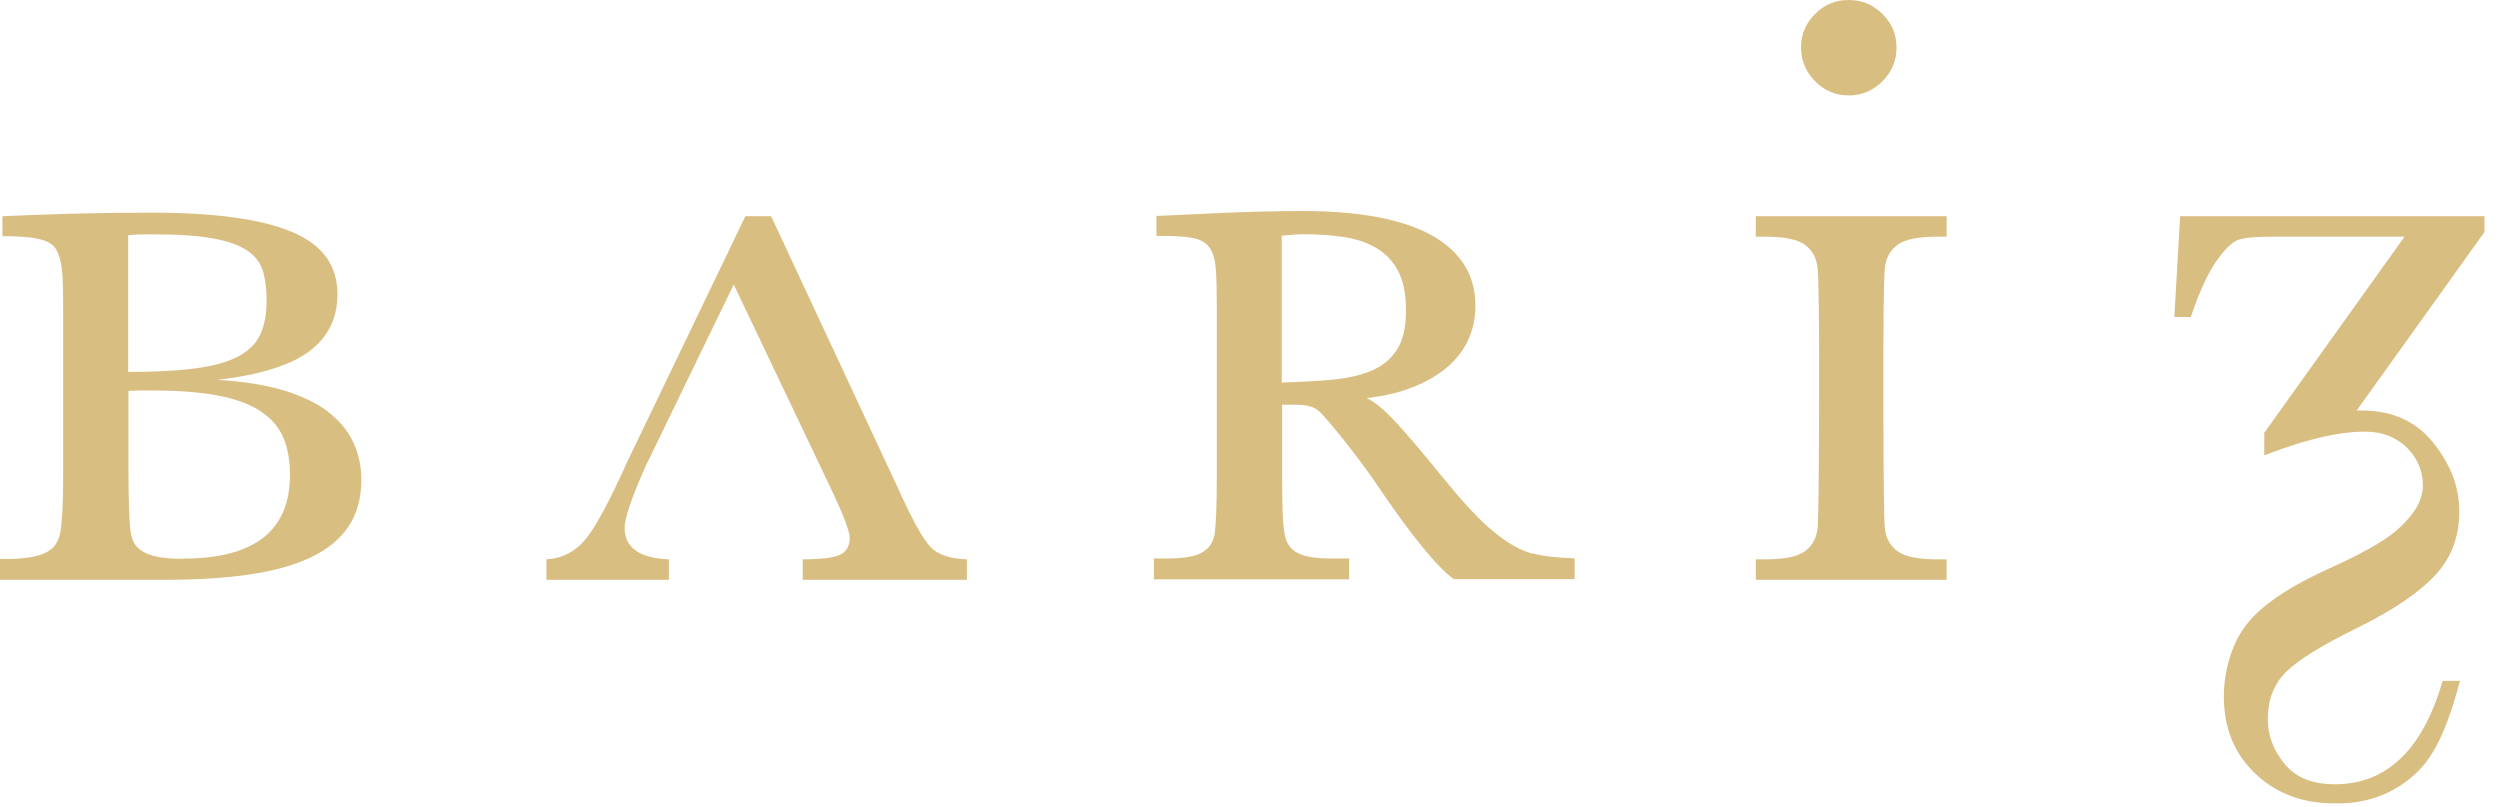
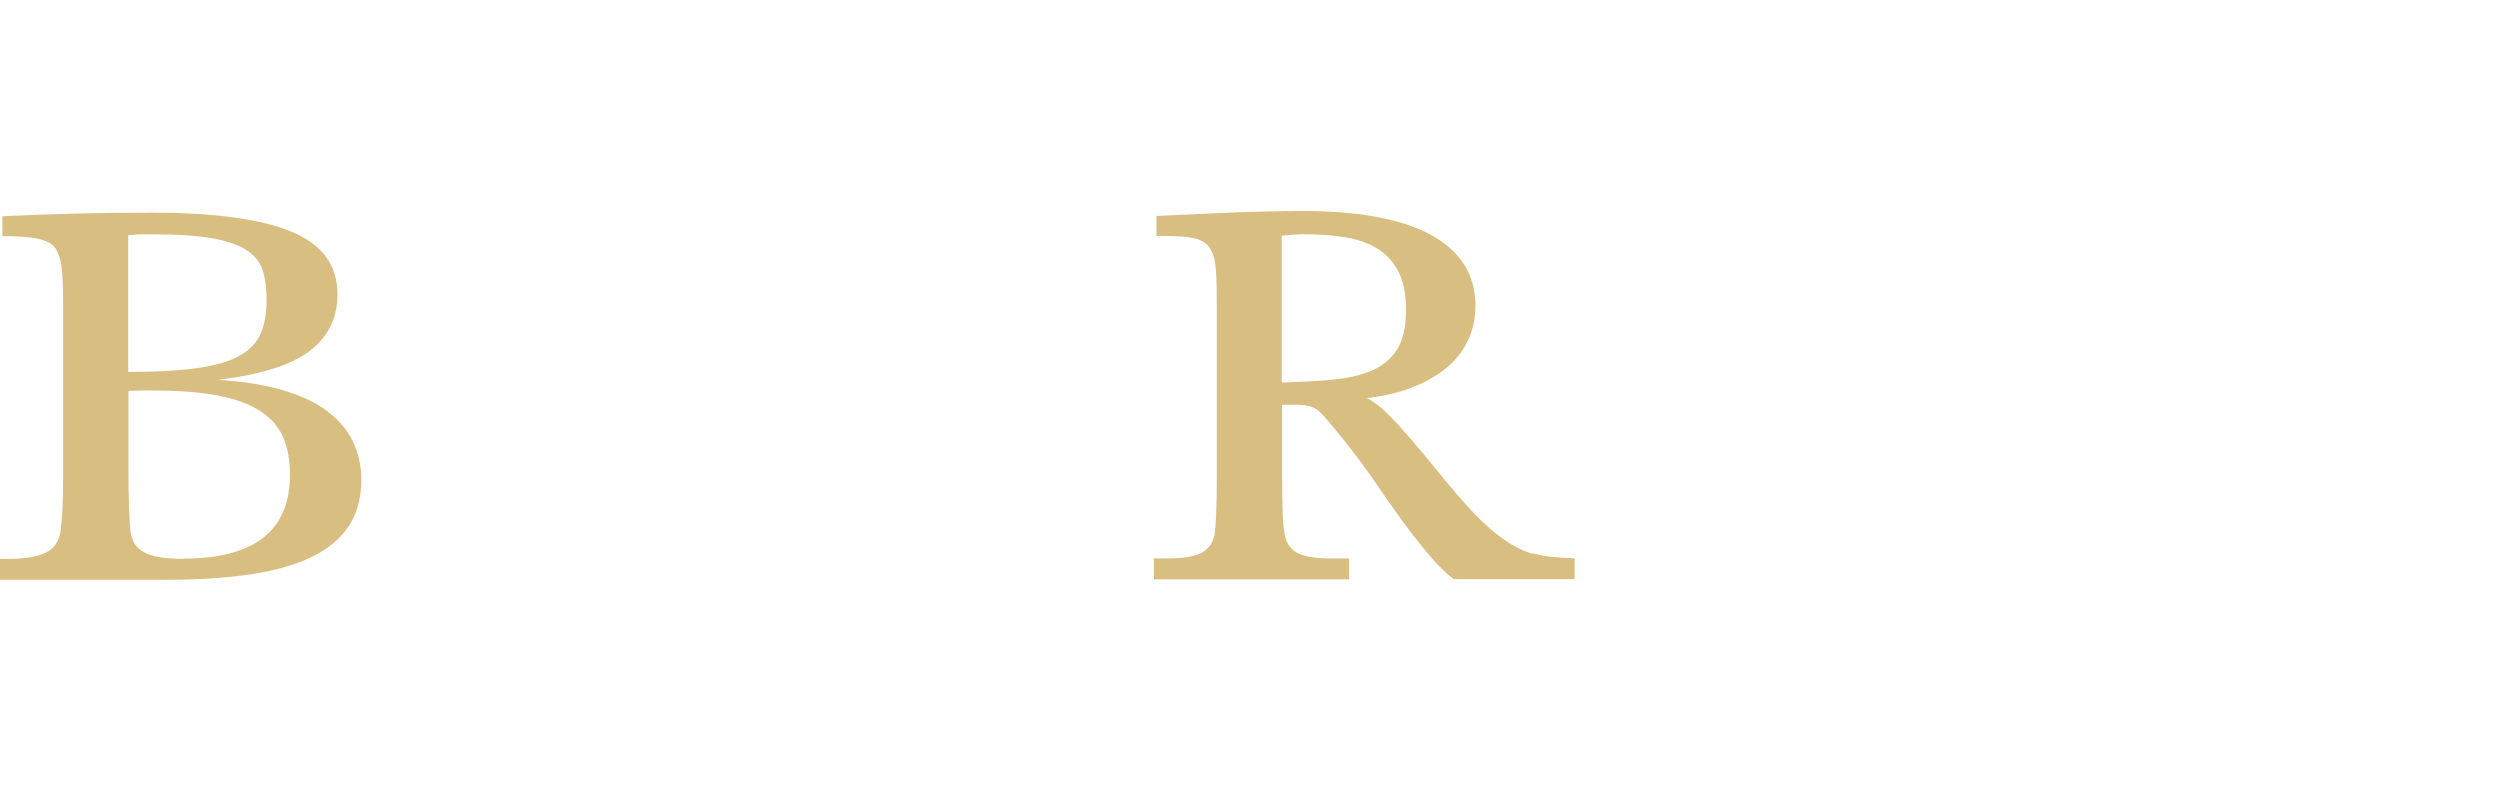
<svg xmlns="http://www.w3.org/2000/svg" width="161" height="52" viewBox="0 0 161 52" fill="none">
  <path d="M21.13 26.514C20.39 25.953 19.43 25.497 18.259 25.14C17.088 24.79 15.672 24.562 14.013 24.464C16.754 24.139 18.731 23.521 19.934 22.61C21.138 21.699 21.732 20.479 21.732 18.95C21.732 17.079 20.748 15.738 18.771 14.924C16.803 14.103 13.81 13.696 9.809 13.696C8.149 13.696 6.531 13.712 4.953 13.753C3.367 13.794 1.773 13.851 0.155 13.924V15.209C0.919 15.209 1.521 15.242 1.968 15.298C2.416 15.355 2.765 15.445 3.026 15.559C3.286 15.672 3.465 15.827 3.587 16.014C3.701 16.201 3.798 16.437 3.871 16.697C3.945 16.982 4.002 17.372 4.026 17.869C4.058 18.365 4.067 19.097 4.067 20.073V30.589C4.067 31.581 4.05 32.394 4.01 33.037C3.969 33.679 3.92 34.127 3.863 34.395C3.806 34.639 3.709 34.867 3.579 35.062C3.448 35.265 3.253 35.428 2.993 35.566C2.733 35.704 2.399 35.802 1.976 35.883C1.553 35.957 1.025 35.997 0.374 35.997H0V37.339H10.662C12.704 37.339 14.501 37.225 16.063 36.998C17.625 36.77 18.942 36.404 20.008 35.9C21.073 35.395 21.886 34.737 22.439 33.915C22.992 33.094 23.269 32.085 23.269 30.89C23.269 30.036 23.098 29.23 22.756 28.49C22.415 27.75 21.87 27.091 21.13 26.53V26.514ZM8.263 15.152C8.548 15.111 8.833 15.095 9.117 15.095H9.971C11.557 15.095 12.818 15.184 13.769 15.364C14.721 15.542 15.453 15.811 15.957 16.16C16.462 16.51 16.787 16.958 16.941 17.486C17.096 18.023 17.169 18.641 17.169 19.349C17.169 20.227 17.031 20.959 16.754 21.553C16.478 22.146 15.998 22.618 15.315 22.968C14.632 23.326 13.713 23.57 12.574 23.724C11.427 23.879 9.987 23.952 8.255 23.952V15.152H8.263ZM11.809 35.989C11.183 35.989 10.654 35.948 10.24 35.875C9.817 35.802 9.483 35.688 9.223 35.534C8.963 35.379 8.776 35.2 8.654 34.989C8.532 34.777 8.45 34.533 8.41 34.24C8.369 33.94 8.336 33.443 8.312 32.768C8.288 32.093 8.271 31.223 8.271 30.149V25.18C8.556 25.164 8.833 25.148 9.101 25.148H9.898C11.533 25.148 12.915 25.262 14.046 25.473C15.168 25.692 16.079 26.026 16.762 26.473C17.446 26.921 17.942 27.482 18.235 28.157C18.527 28.832 18.674 29.637 18.674 30.572C18.674 34.175 16.388 35.973 11.809 35.973V35.989Z" fill="#D9BE82" />
-   <path d="M57.98 31.76L49.66 13.924H48.001L40.397 29.735C39.217 32.362 38.298 34.053 37.639 34.81C36.981 35.566 36.167 35.965 35.191 36.022V37.339H43.081V36.022C41.177 35.948 40.226 35.265 40.226 33.988C40.226 33.378 40.673 32.061 41.568 30.044L47.253 18.324L53.572 31.589C54.337 33.208 54.719 34.232 54.719 34.647C54.719 35.176 54.508 35.542 54.077 35.737C53.645 35.924 52.848 36.022 51.694 36.022V37.339H62.267V36.022C61.177 35.981 60.396 35.721 59.924 35.224C59.453 34.728 58.802 33.574 57.98 31.768V31.76Z" fill="#D9BE82" />
  <path d="M98.72 35.672C98.322 35.558 97.915 35.387 97.508 35.16C97.102 34.932 96.662 34.623 96.191 34.24C95.727 33.858 95.223 33.386 94.694 32.809C94.157 32.24 93.564 31.54 92.897 30.727C91.693 29.239 90.709 28.076 89.936 27.238C89.164 26.4 88.521 25.863 88.009 25.636C89.188 25.506 90.221 25.253 91.099 24.887C91.978 24.529 92.701 24.09 93.287 23.57C93.865 23.057 94.304 22.472 94.588 21.813C94.873 21.154 95.019 20.455 95.019 19.715C95.019 18.666 94.767 17.763 94.263 16.998C93.759 16.234 93.035 15.599 92.091 15.095C91.148 14.591 89.993 14.217 88.619 13.965C87.244 13.712 85.683 13.59 83.934 13.59C83.226 13.59 82.397 13.599 81.429 13.623C80.469 13.639 79.379 13.68 78.159 13.737L74.475 13.908V15.193H74.931C75.785 15.193 76.451 15.242 76.915 15.347C77.379 15.453 77.72 15.672 77.932 16.006C78.143 16.339 78.265 16.811 78.306 17.421C78.347 18.031 78.363 18.836 78.363 19.853V30.686C78.363 31.662 78.347 32.451 78.322 33.069C78.298 33.687 78.257 34.135 78.225 34.395C78.127 34.932 77.859 35.322 77.411 35.582C76.964 35.843 76.207 35.965 75.142 35.965H74.312V37.307H86.886V35.965H85.658C84.609 35.965 83.869 35.818 83.43 35.534C83.243 35.404 83.088 35.249 82.974 35.078C82.86 34.907 82.771 34.647 82.714 34.306C82.657 33.964 82.616 33.508 82.6 32.931C82.584 32.362 82.568 31.605 82.568 30.67V26.067H83.511C84.121 26.067 84.568 26.18 84.853 26.408C84.983 26.506 85.195 26.717 85.479 27.051C85.764 27.384 86.089 27.775 86.447 28.222C86.805 28.669 87.187 29.157 87.578 29.678C87.968 30.198 88.326 30.703 88.651 31.182C90.896 34.501 92.555 36.534 93.629 37.298H101.404V35.956C100.908 35.94 100.444 35.908 100.005 35.867C99.566 35.826 99.151 35.753 98.744 35.639L98.72 35.672ZM85.731 24.464C84.747 24.546 83.69 24.595 82.543 24.635V15.176C83.096 15.12 83.584 15.087 83.999 15.087C84.877 15.087 85.707 15.144 86.496 15.258C87.285 15.372 87.984 15.599 88.586 15.941C89.188 16.282 89.66 16.77 90.018 17.413C90.367 18.047 90.546 18.901 90.546 19.967C90.546 21.089 90.343 21.951 89.944 22.553C89.546 23.155 88.985 23.602 88.269 23.895C87.553 24.188 86.707 24.375 85.723 24.456L85.731 24.464Z" fill="#D9BE82" />
-   <path d="M113.074 13.924V15.241H113.676C114.896 15.241 115.742 15.412 116.222 15.754C116.702 16.095 116.978 16.591 117.051 17.242C117.125 17.893 117.165 20.731 117.149 25.774C117.141 30.816 117.108 33.565 117.051 34.021C116.978 34.671 116.702 35.168 116.222 35.509C115.742 35.851 114.896 36.022 113.676 36.022H113.074V37.339H125.363V36.022H124.762C123.542 36.022 122.696 35.851 122.216 35.509C121.736 35.168 121.459 34.671 121.386 34.021C121.329 33.565 121.297 30.816 121.289 25.774C121.281 20.731 121.313 17.893 121.386 17.242C121.459 16.591 121.736 16.104 122.216 15.754C122.696 15.412 123.542 15.241 124.762 15.241H125.363V13.924H113.074Z" fill="#D9BE82" />
-   <path d="M119.044 6.149C119.882 6.149 120.606 5.848 121.216 5.246C121.826 4.644 122.135 3.92 122.135 3.058C122.135 2.196 121.834 1.496 121.232 0.903C120.63 0.301 119.906 0 119.044 0C118.182 0 117.483 0.301 116.889 0.903C116.287 1.505 115.986 2.22 115.986 3.058C115.986 3.896 116.279 4.595 116.873 5.213C117.467 5.831 118.19 6.141 119.044 6.141V6.149Z" fill="#D9BE82" />
-   <path d="M160.01 13.924H140.401L140.027 20.414H141.085C141.638 18.796 142.183 17.6 142.728 16.828C143.272 16.055 143.736 15.599 144.126 15.453C144.517 15.307 145.257 15.242 146.339 15.242H154.854L145.818 27.872V29.328L145.899 29.296C146.55 29.052 150.519 27.466 153.105 27.864C153.756 27.962 154.521 28.352 154.976 28.799C155.684 29.507 156.033 30.32 156.033 31.256C156.033 32.289 155.407 33.151 154.626 33.891C153.862 34.655 152.406 35.517 150.251 36.493C148.803 37.144 147.363 37.876 146.095 38.844C145.249 39.486 144.533 40.243 144.053 41.203C143.5 42.325 143.216 43.602 143.216 44.846C143.216 46.888 143.891 48.539 145.233 49.816C146.575 51.092 148.266 51.735 150.308 51.735C152.064 51.784 153.602 51.32 154.911 50.36C156.196 49.417 157.278 48.156 158.424 43.846H157.31C156.017 48.286 153.699 50.507 150.365 50.507C148.917 50.507 147.835 50.068 147.119 49.189C146.404 48.311 146.046 47.351 146.046 46.302C146.046 45.082 146.428 44.082 147.193 43.301C147.973 42.52 149.486 41.577 151.739 40.471C154.106 39.307 155.797 38.161 156.83 37.038C157.863 35.932 158.376 34.574 158.376 32.947C158.376 31.321 157.823 29.93 156.717 28.531C155.61 27.132 154.057 26.433 152.056 26.433H151.772L160.002 14.941V13.908L160.01 13.924Z" fill="#D9BE82" />
</svg>